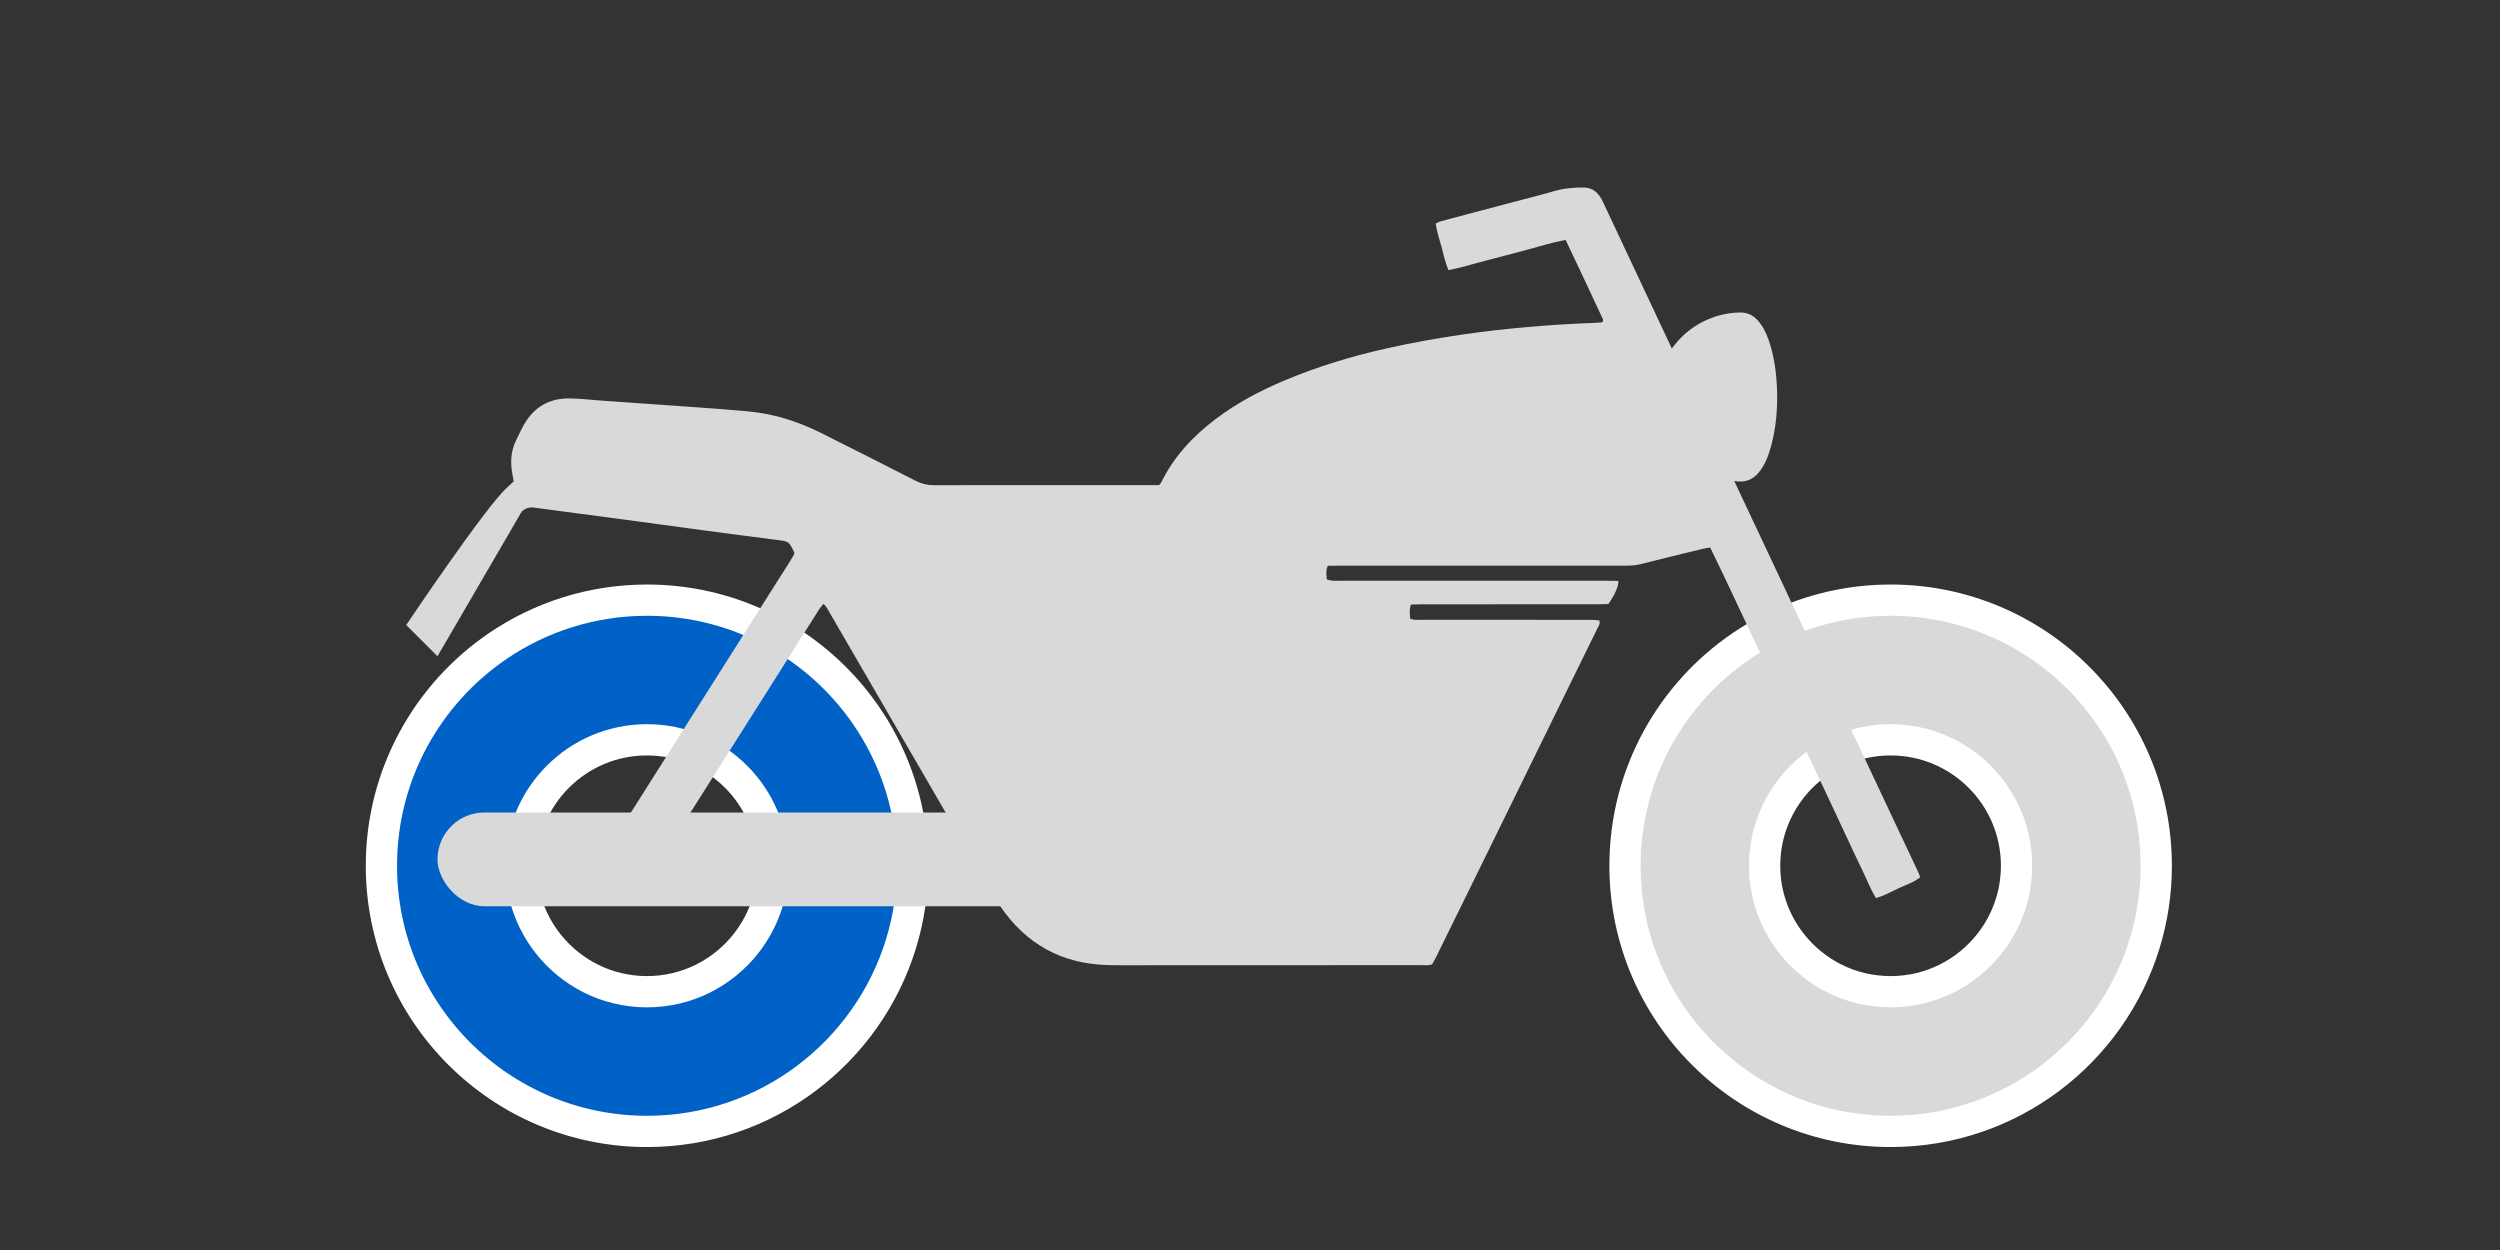
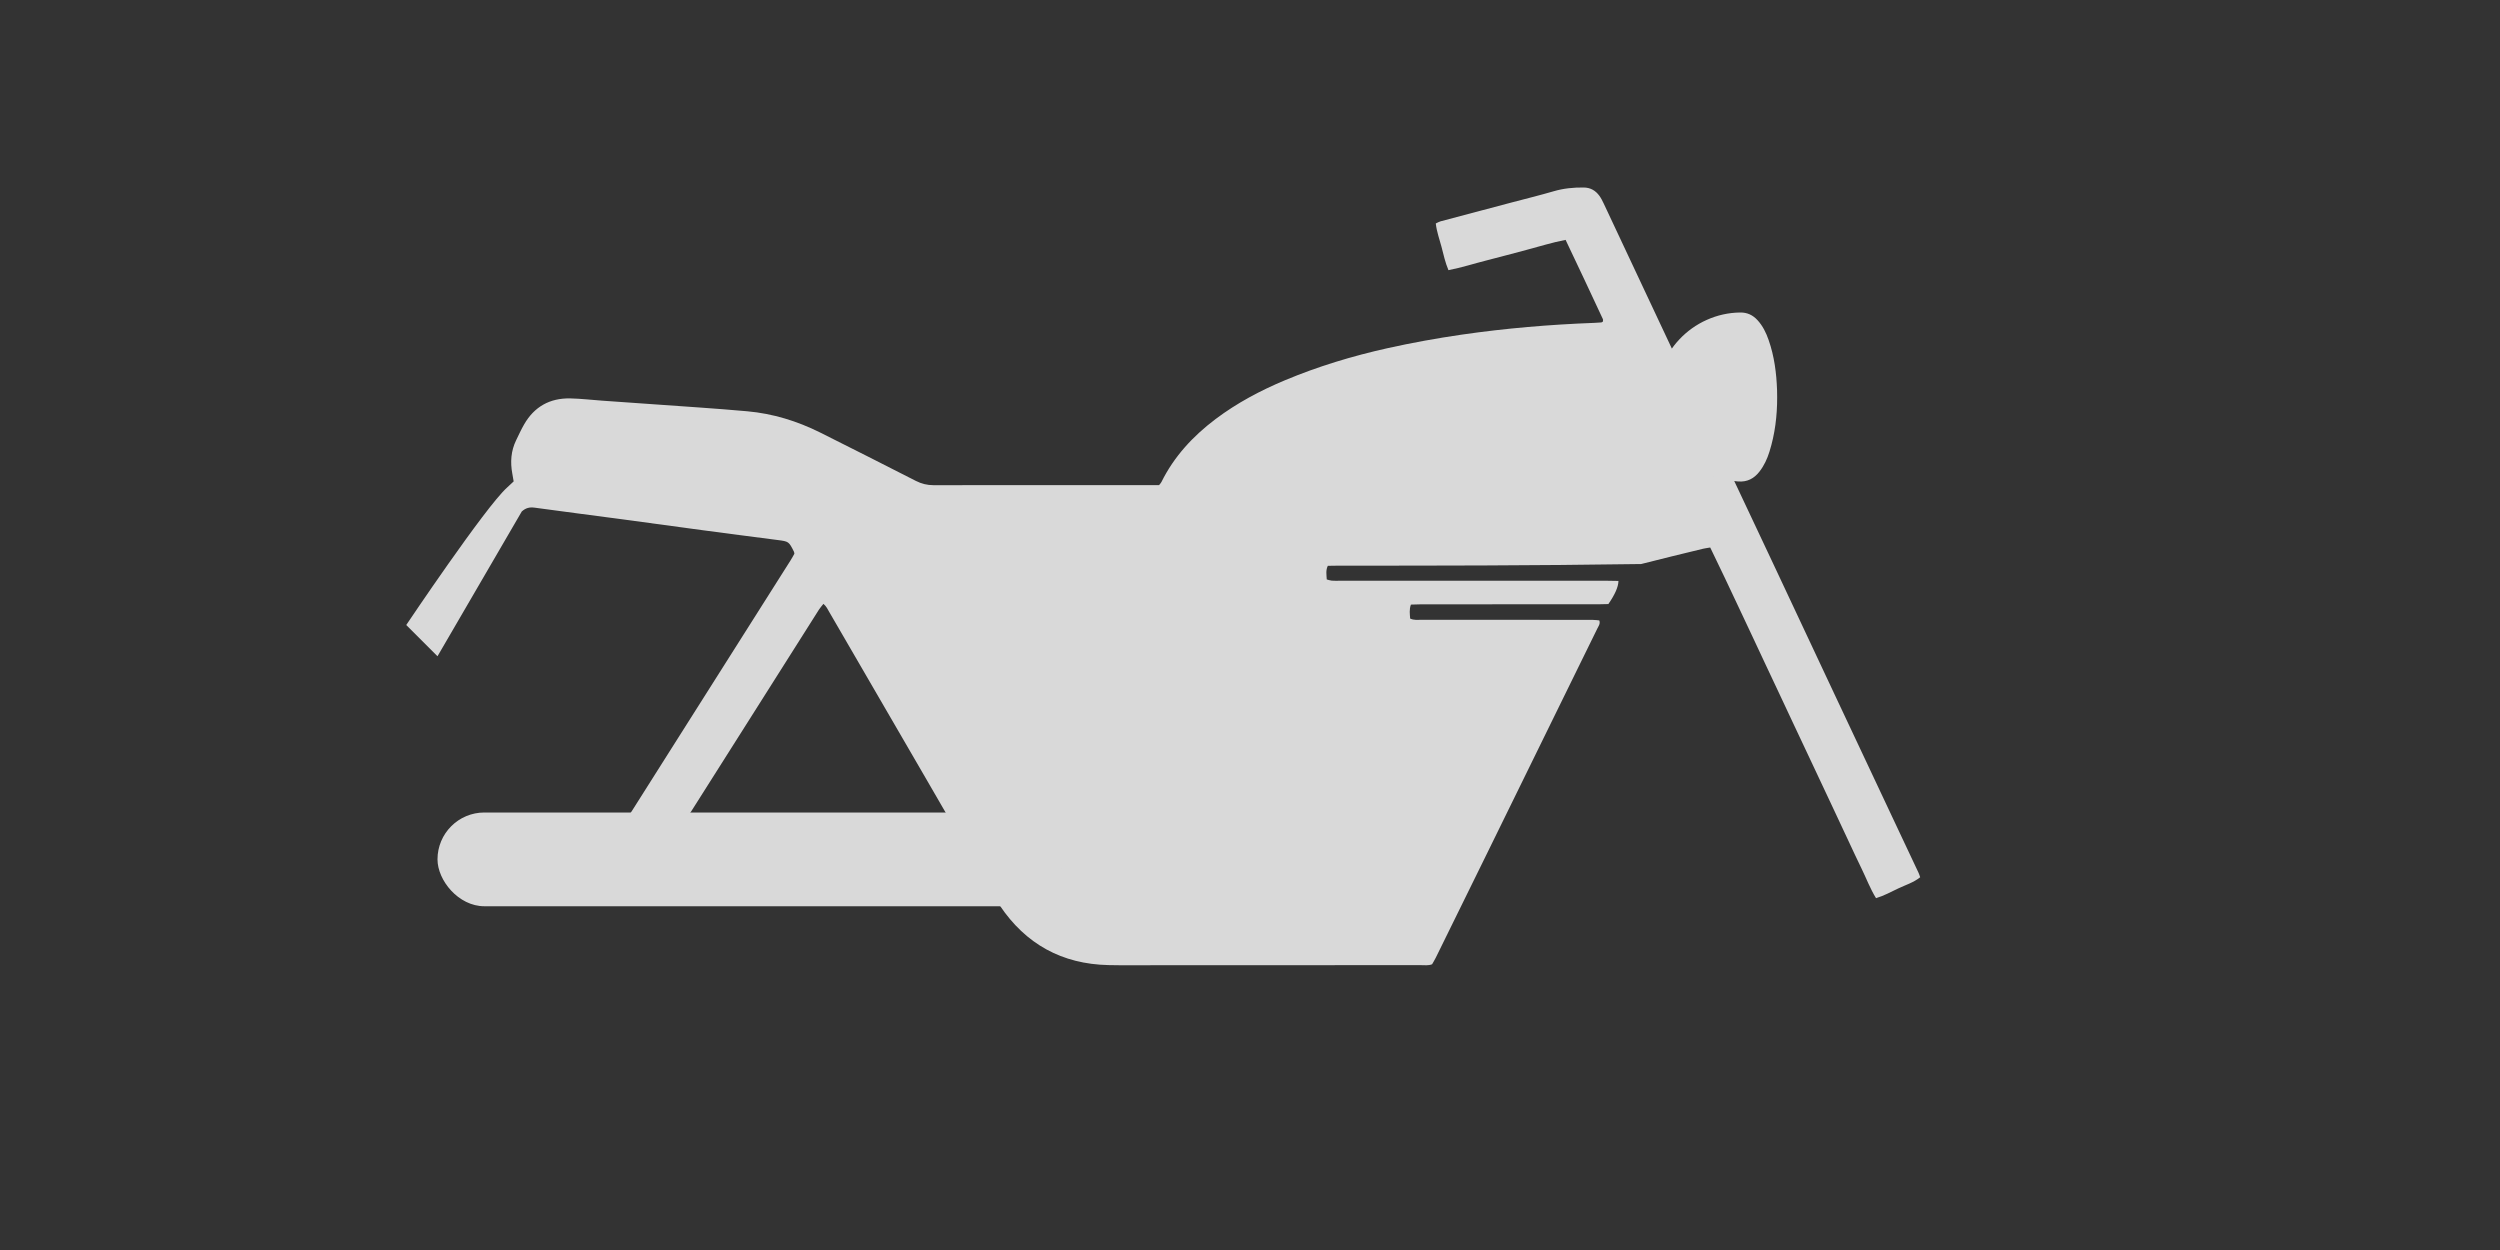
<svg xmlns="http://www.w3.org/2000/svg" width="80" height="40" viewBox="0 0 80 40" fill="none">
  <rect x="0" y="0" width="80" height="40" fill="#333333" stroke="none" />
-   <path d="M20.705 19.205C18.937 19.205 17.297 19.745 15.936 20.668C13.685 22.197 12.205 24.778 12.205 27.705C12.205 32.399 16.011 36.205 20.705 36.205C24.533 36.205 27.77 33.673 28.834 30.193C29.075 29.406 29.205 28.572 29.205 27.705C29.205 23.011 25.399 19.205 20.705 19.205ZM20.705 31.735C19.417 31.735 18.273 31.132 17.534 30.192C16.996 29.507 16.673 28.643 16.673 27.704C16.673 25.477 18.478 23.674 20.703 23.674C22.929 23.674 24.734 25.478 24.734 27.704C24.734 28.643 24.411 29.507 23.873 30.192C23.135 31.132 21.99 31.735 20.702 31.735H20.705Z" fill="#0062C6" stroke="white" />
-   <path d="M60.5 19.205C58.732 19.205 57.092 19.745 55.732 20.668C53.48 22.197 52 24.778 52 27.705C52 32.399 55.806 36.205 60.5 36.205C64.329 36.205 67.566 33.673 68.629 30.193C68.87 29.406 69 28.572 69 27.705C69 23.011 65.194 19.205 60.5 19.205ZM60.5 31.735C59.213 31.735 58.069 31.132 57.33 30.192C56.791 29.507 56.468 28.643 56.468 27.704C56.468 25.477 58.273 23.674 60.499 23.674C62.724 23.674 64.529 25.478 64.529 27.704C64.529 28.643 64.207 29.507 63.668 30.192C62.93 31.132 61.785 31.735 60.498 31.735H60.5Z" fill="#D9D9D9" stroke="white" />
-   <path d="M54.727 17.52C54.63 17.537 54.566 17.544 54.502 17.559C53.84 17.72 53.178 17.879 52.517 18.049C52.358 18.089 52.202 18.101 52.04 18.101C48.97 18.101 45.901 18.101 42.832 18.101C42.72 18.101 42.608 18.103 42.49 18.106C42.419 18.253 42.449 18.39 42.456 18.542C42.513 18.556 42.564 18.577 42.616 18.581C42.702 18.588 42.787 18.584 42.872 18.584C45.723 18.584 48.575 18.584 51.426 18.584C51.548 18.584 51.669 18.588 51.791 18.59C51.785 18.784 51.682 19.018 51.468 19.33C51.372 19.333 51.26 19.337 51.147 19.337C49.261 19.337 47.377 19.337 45.491 19.338C45.379 19.338 45.268 19.344 45.149 19.347C45.09 19.509 45.116 19.653 45.125 19.794C45.252 19.853 45.368 19.833 45.48 19.833C46.996 19.835 48.511 19.835 50.027 19.835C50.34 19.835 50.653 19.833 50.965 19.836C51.038 19.836 51.112 19.847 51.178 19.853C51.215 19.963 51.154 20.032 51.119 20.105C50.839 20.681 50.555 21.254 50.273 21.828C49.367 23.678 48.46 25.527 47.552 27.377C47.017 28.467 46.482 29.555 45.946 30.644C45.909 30.718 45.864 30.79 45.827 30.857C45.704 30.903 45.589 30.885 45.477 30.885C42.712 30.886 39.945 30.886 37.179 30.886C36.611 30.886 36.042 30.896 35.474 30.883C33.98 30.851 32.822 30.209 31.995 28.979C31.88 28.808 31.779 28.628 31.665 28.442C31.506 28.44 31.355 28.437 31.205 28.437C26.838 28.437 22.471 28.437 18.104 28.436C17.983 28.436 17.859 28.453 17.736 28.405C17.727 28.363 17.713 28.327 17.713 28.291C17.712 27.793 17.713 27.295 17.716 26.798C17.716 26.772 17.733 26.746 17.746 26.709C17.788 26.701 17.834 26.688 17.879 26.685C17.974 26.681 18.068 26.682 18.163 26.682C22.18 26.682 26.197 26.682 30.213 26.682C30.335 26.682 30.457 26.679 30.574 26.678C30.612 26.564 30.547 26.497 30.507 26.428C30.217 25.922 29.923 25.418 29.63 24.913C28.6 23.138 27.57 21.364 26.539 19.589C26.488 19.502 26.448 19.406 26.35 19.323C26.298 19.391 26.248 19.443 26.21 19.503C25.444 20.712 24.679 21.921 23.913 23.131C23.319 24.07 22.725 25.009 22.13 25.946C22.08 26.025 22.025 26.101 21.963 26.193C21.76 26.217 21.553 26.201 21.347 26.204C21.148 26.207 20.949 26.206 20.75 26.204C20.545 26.203 20.339 26.209 20.132 26.199C20.117 26.077 20.181 26.015 20.224 25.946C20.646 25.278 21.07 24.61 21.492 23.942C22.761 21.937 24.031 19.933 25.3 17.929C25.346 17.858 25.384 17.783 25.42 17.72C25.414 17.688 25.414 17.668 25.405 17.651C25.241 17.327 25.241 17.327 24.88 17.28C24.072 17.174 23.264 17.072 22.457 16.963C21.613 16.85 20.768 16.732 19.923 16.619C18.985 16.493 18.046 16.375 17.106 16.245C16.943 16.223 16.822 16.255 16.697 16.367L14 21C14 21 13.097 20.097 13 20C13 20 15.529 16.228 16.224 15.604C16.293 15.542 16.36 15.476 16.437 15.405C16.423 15.32 16.41 15.239 16.394 15.157C16.325 14.786 16.35 14.427 16.518 14.084C16.6 13.915 16.678 13.743 16.772 13.581C17.096 13.015 17.594 12.736 18.246 12.749C18.587 12.756 18.927 12.797 19.266 12.821C20.297 12.893 21.325 12.965 22.356 13.038C22.876 13.076 23.395 13.113 23.913 13.161C24.735 13.235 25.509 13.474 26.244 13.84C27.267 14.351 28.287 14.868 29.306 15.388C29.488 15.481 29.669 15.526 29.875 15.526C32.177 15.522 34.479 15.524 36.78 15.524C36.884 15.524 36.987 15.524 37.09 15.524C37.121 15.484 37.149 15.459 37.165 15.426C37.57 14.607 38.174 13.956 38.9 13.409C39.584 12.894 40.334 12.497 41.121 12.167C42.18 11.724 43.274 11.393 44.396 11.143C45.181 10.968 45.973 10.825 46.77 10.709C48.177 10.505 49.593 10.385 51.014 10.332C51.089 10.33 51.164 10.325 51.241 10.318C51.258 10.317 51.272 10.302 51.294 10.289C51.294 10.265 51.302 10.234 51.292 10.211C50.899 9.37 50.506 8.527 50.099 7.676C49.666 7.758 49.263 7.888 48.854 7.995C48.433 8.105 48.012 8.222 47.59 8.328C47.179 8.431 46.776 8.563 46.35 8.645C46.243 8.39 46.192 8.142 46.128 7.898C46.064 7.654 45.974 7.416 45.945 7.151C46 7.125 46.047 7.096 46.099 7.082C46.85 6.881 47.6 6.684 48.35 6.485C48.808 6.364 49.269 6.251 49.722 6.119C50.036 6.027 50.351 5.997 50.675 6C50.897 6.002 51.056 6.097 51.18 6.265C51.235 6.341 51.278 6.426 51.318 6.511C52.098 8.17 52.877 9.831 53.657 11.49C54.686 13.677 55.719 15.863 56.748 18.05C57.397 19.429 58.042 20.809 58.691 22.188C59.339 23.567 59.988 24.945 60.637 26.324C60.89 26.86 61.143 27.395 61.395 27.933C61.415 27.974 61.426 28.019 61.446 28.072C61.231 28.244 60.974 28.32 60.74 28.432C60.511 28.54 60.289 28.664 60.033 28.741C59.844 28.436 59.724 28.11 59.572 27.8C59.422 27.496 59.282 27.188 59.138 26.882C58.99 26.568 58.843 26.252 58.695 25.936C58.551 25.631 58.406 25.323 58.263 25.017C58.115 24.703 57.967 24.387 57.819 24.073C57.672 23.758 57.524 23.442 57.374 23.128C57.231 22.822 57.086 22.515 56.943 22.209C56.795 21.894 56.645 21.579 56.498 21.264C56.354 20.958 56.212 20.651 56.067 20.344C55.919 20.029 55.772 19.713 55.622 19.399C55.477 19.093 55.334 18.787 55.189 18.481C55.037 18.168 54.886 17.854 54.727 17.52Z" fill="#D9D9D9" />
+   <path d="M54.727 17.52C54.63 17.537 54.566 17.544 54.502 17.559C53.84 17.72 53.178 17.879 52.517 18.049C48.97 18.101 45.901 18.101 42.832 18.101C42.72 18.101 42.608 18.103 42.49 18.106C42.419 18.253 42.449 18.39 42.456 18.542C42.513 18.556 42.564 18.577 42.616 18.581C42.702 18.588 42.787 18.584 42.872 18.584C45.723 18.584 48.575 18.584 51.426 18.584C51.548 18.584 51.669 18.588 51.791 18.59C51.785 18.784 51.682 19.018 51.468 19.33C51.372 19.333 51.26 19.337 51.147 19.337C49.261 19.337 47.377 19.337 45.491 19.338C45.379 19.338 45.268 19.344 45.149 19.347C45.09 19.509 45.116 19.653 45.125 19.794C45.252 19.853 45.368 19.833 45.48 19.833C46.996 19.835 48.511 19.835 50.027 19.835C50.34 19.835 50.653 19.833 50.965 19.836C51.038 19.836 51.112 19.847 51.178 19.853C51.215 19.963 51.154 20.032 51.119 20.105C50.839 20.681 50.555 21.254 50.273 21.828C49.367 23.678 48.46 25.527 47.552 27.377C47.017 28.467 46.482 29.555 45.946 30.644C45.909 30.718 45.864 30.79 45.827 30.857C45.704 30.903 45.589 30.885 45.477 30.885C42.712 30.886 39.945 30.886 37.179 30.886C36.611 30.886 36.042 30.896 35.474 30.883C33.98 30.851 32.822 30.209 31.995 28.979C31.88 28.808 31.779 28.628 31.665 28.442C31.506 28.44 31.355 28.437 31.205 28.437C26.838 28.437 22.471 28.437 18.104 28.436C17.983 28.436 17.859 28.453 17.736 28.405C17.727 28.363 17.713 28.327 17.713 28.291C17.712 27.793 17.713 27.295 17.716 26.798C17.716 26.772 17.733 26.746 17.746 26.709C17.788 26.701 17.834 26.688 17.879 26.685C17.974 26.681 18.068 26.682 18.163 26.682C22.18 26.682 26.197 26.682 30.213 26.682C30.335 26.682 30.457 26.679 30.574 26.678C30.612 26.564 30.547 26.497 30.507 26.428C30.217 25.922 29.923 25.418 29.63 24.913C28.6 23.138 27.57 21.364 26.539 19.589C26.488 19.502 26.448 19.406 26.35 19.323C26.298 19.391 26.248 19.443 26.21 19.503C25.444 20.712 24.679 21.921 23.913 23.131C23.319 24.07 22.725 25.009 22.13 25.946C22.08 26.025 22.025 26.101 21.963 26.193C21.76 26.217 21.553 26.201 21.347 26.204C21.148 26.207 20.949 26.206 20.75 26.204C20.545 26.203 20.339 26.209 20.132 26.199C20.117 26.077 20.181 26.015 20.224 25.946C20.646 25.278 21.07 24.61 21.492 23.942C22.761 21.937 24.031 19.933 25.3 17.929C25.346 17.858 25.384 17.783 25.42 17.72C25.414 17.688 25.414 17.668 25.405 17.651C25.241 17.327 25.241 17.327 24.88 17.28C24.072 17.174 23.264 17.072 22.457 16.963C21.613 16.85 20.768 16.732 19.923 16.619C18.985 16.493 18.046 16.375 17.106 16.245C16.943 16.223 16.822 16.255 16.697 16.367L14 21C14 21 13.097 20.097 13 20C13 20 15.529 16.228 16.224 15.604C16.293 15.542 16.36 15.476 16.437 15.405C16.423 15.32 16.41 15.239 16.394 15.157C16.325 14.786 16.35 14.427 16.518 14.084C16.6 13.915 16.678 13.743 16.772 13.581C17.096 13.015 17.594 12.736 18.246 12.749C18.587 12.756 18.927 12.797 19.266 12.821C20.297 12.893 21.325 12.965 22.356 13.038C22.876 13.076 23.395 13.113 23.913 13.161C24.735 13.235 25.509 13.474 26.244 13.84C27.267 14.351 28.287 14.868 29.306 15.388C29.488 15.481 29.669 15.526 29.875 15.526C32.177 15.522 34.479 15.524 36.78 15.524C36.884 15.524 36.987 15.524 37.09 15.524C37.121 15.484 37.149 15.459 37.165 15.426C37.57 14.607 38.174 13.956 38.9 13.409C39.584 12.894 40.334 12.497 41.121 12.167C42.18 11.724 43.274 11.393 44.396 11.143C45.181 10.968 45.973 10.825 46.77 10.709C48.177 10.505 49.593 10.385 51.014 10.332C51.089 10.33 51.164 10.325 51.241 10.318C51.258 10.317 51.272 10.302 51.294 10.289C51.294 10.265 51.302 10.234 51.292 10.211C50.899 9.37 50.506 8.527 50.099 7.676C49.666 7.758 49.263 7.888 48.854 7.995C48.433 8.105 48.012 8.222 47.59 8.328C47.179 8.431 46.776 8.563 46.35 8.645C46.243 8.39 46.192 8.142 46.128 7.898C46.064 7.654 45.974 7.416 45.945 7.151C46 7.125 46.047 7.096 46.099 7.082C46.85 6.881 47.6 6.684 48.35 6.485C48.808 6.364 49.269 6.251 49.722 6.119C50.036 6.027 50.351 5.997 50.675 6C50.897 6.002 51.056 6.097 51.18 6.265C51.235 6.341 51.278 6.426 51.318 6.511C52.098 8.17 52.877 9.831 53.657 11.49C54.686 13.677 55.719 15.863 56.748 18.05C57.397 19.429 58.042 20.809 58.691 22.188C59.339 23.567 59.988 24.945 60.637 26.324C60.89 26.86 61.143 27.395 61.395 27.933C61.415 27.974 61.426 28.019 61.446 28.072C61.231 28.244 60.974 28.32 60.74 28.432C60.511 28.54 60.289 28.664 60.033 28.741C59.844 28.436 59.724 28.11 59.572 27.8C59.422 27.496 59.282 27.188 59.138 26.882C58.99 26.568 58.843 26.252 58.695 25.936C58.551 25.631 58.406 25.323 58.263 25.017C58.115 24.703 57.967 24.387 57.819 24.073C57.672 23.758 57.524 23.442 57.374 23.128C57.231 22.822 57.086 22.515 56.943 22.209C56.795 21.894 56.645 21.579 56.498 21.264C56.354 20.958 56.212 20.651 56.067 20.344C55.919 20.029 55.772 19.713 55.622 19.399C55.477 19.093 55.334 18.787 55.189 18.481C55.037 18.168 54.886 17.854 54.727 17.52Z" fill="#D9D9D9" />
  <path d="M56.869 12.708C56.871 13.303 56.8 13.888 56.621 14.459C56.55 14.685 56.452 14.898 56.306 15.087C56.134 15.311 55.915 15.429 55.621 15.407C54.552 15.322 53.755 14.822 53.278 13.866C52.577 12.463 53.269 10.838 54.615 10.237C54.954 10.085 55.312 10.004 55.688 10C55.914 9.997 56.091 10.083 56.239 10.244C56.408 10.427 56.515 10.647 56.596 10.88C56.778 11.4 56.847 11.939 56.866 12.486C56.87 12.557 56.869 12.632 56.869 12.708Z" fill="#D9D9D9" />
  <rect x="14" y="26" width="20" height="3" rx="1.5" fill="#D9D9D9" />
</svg>